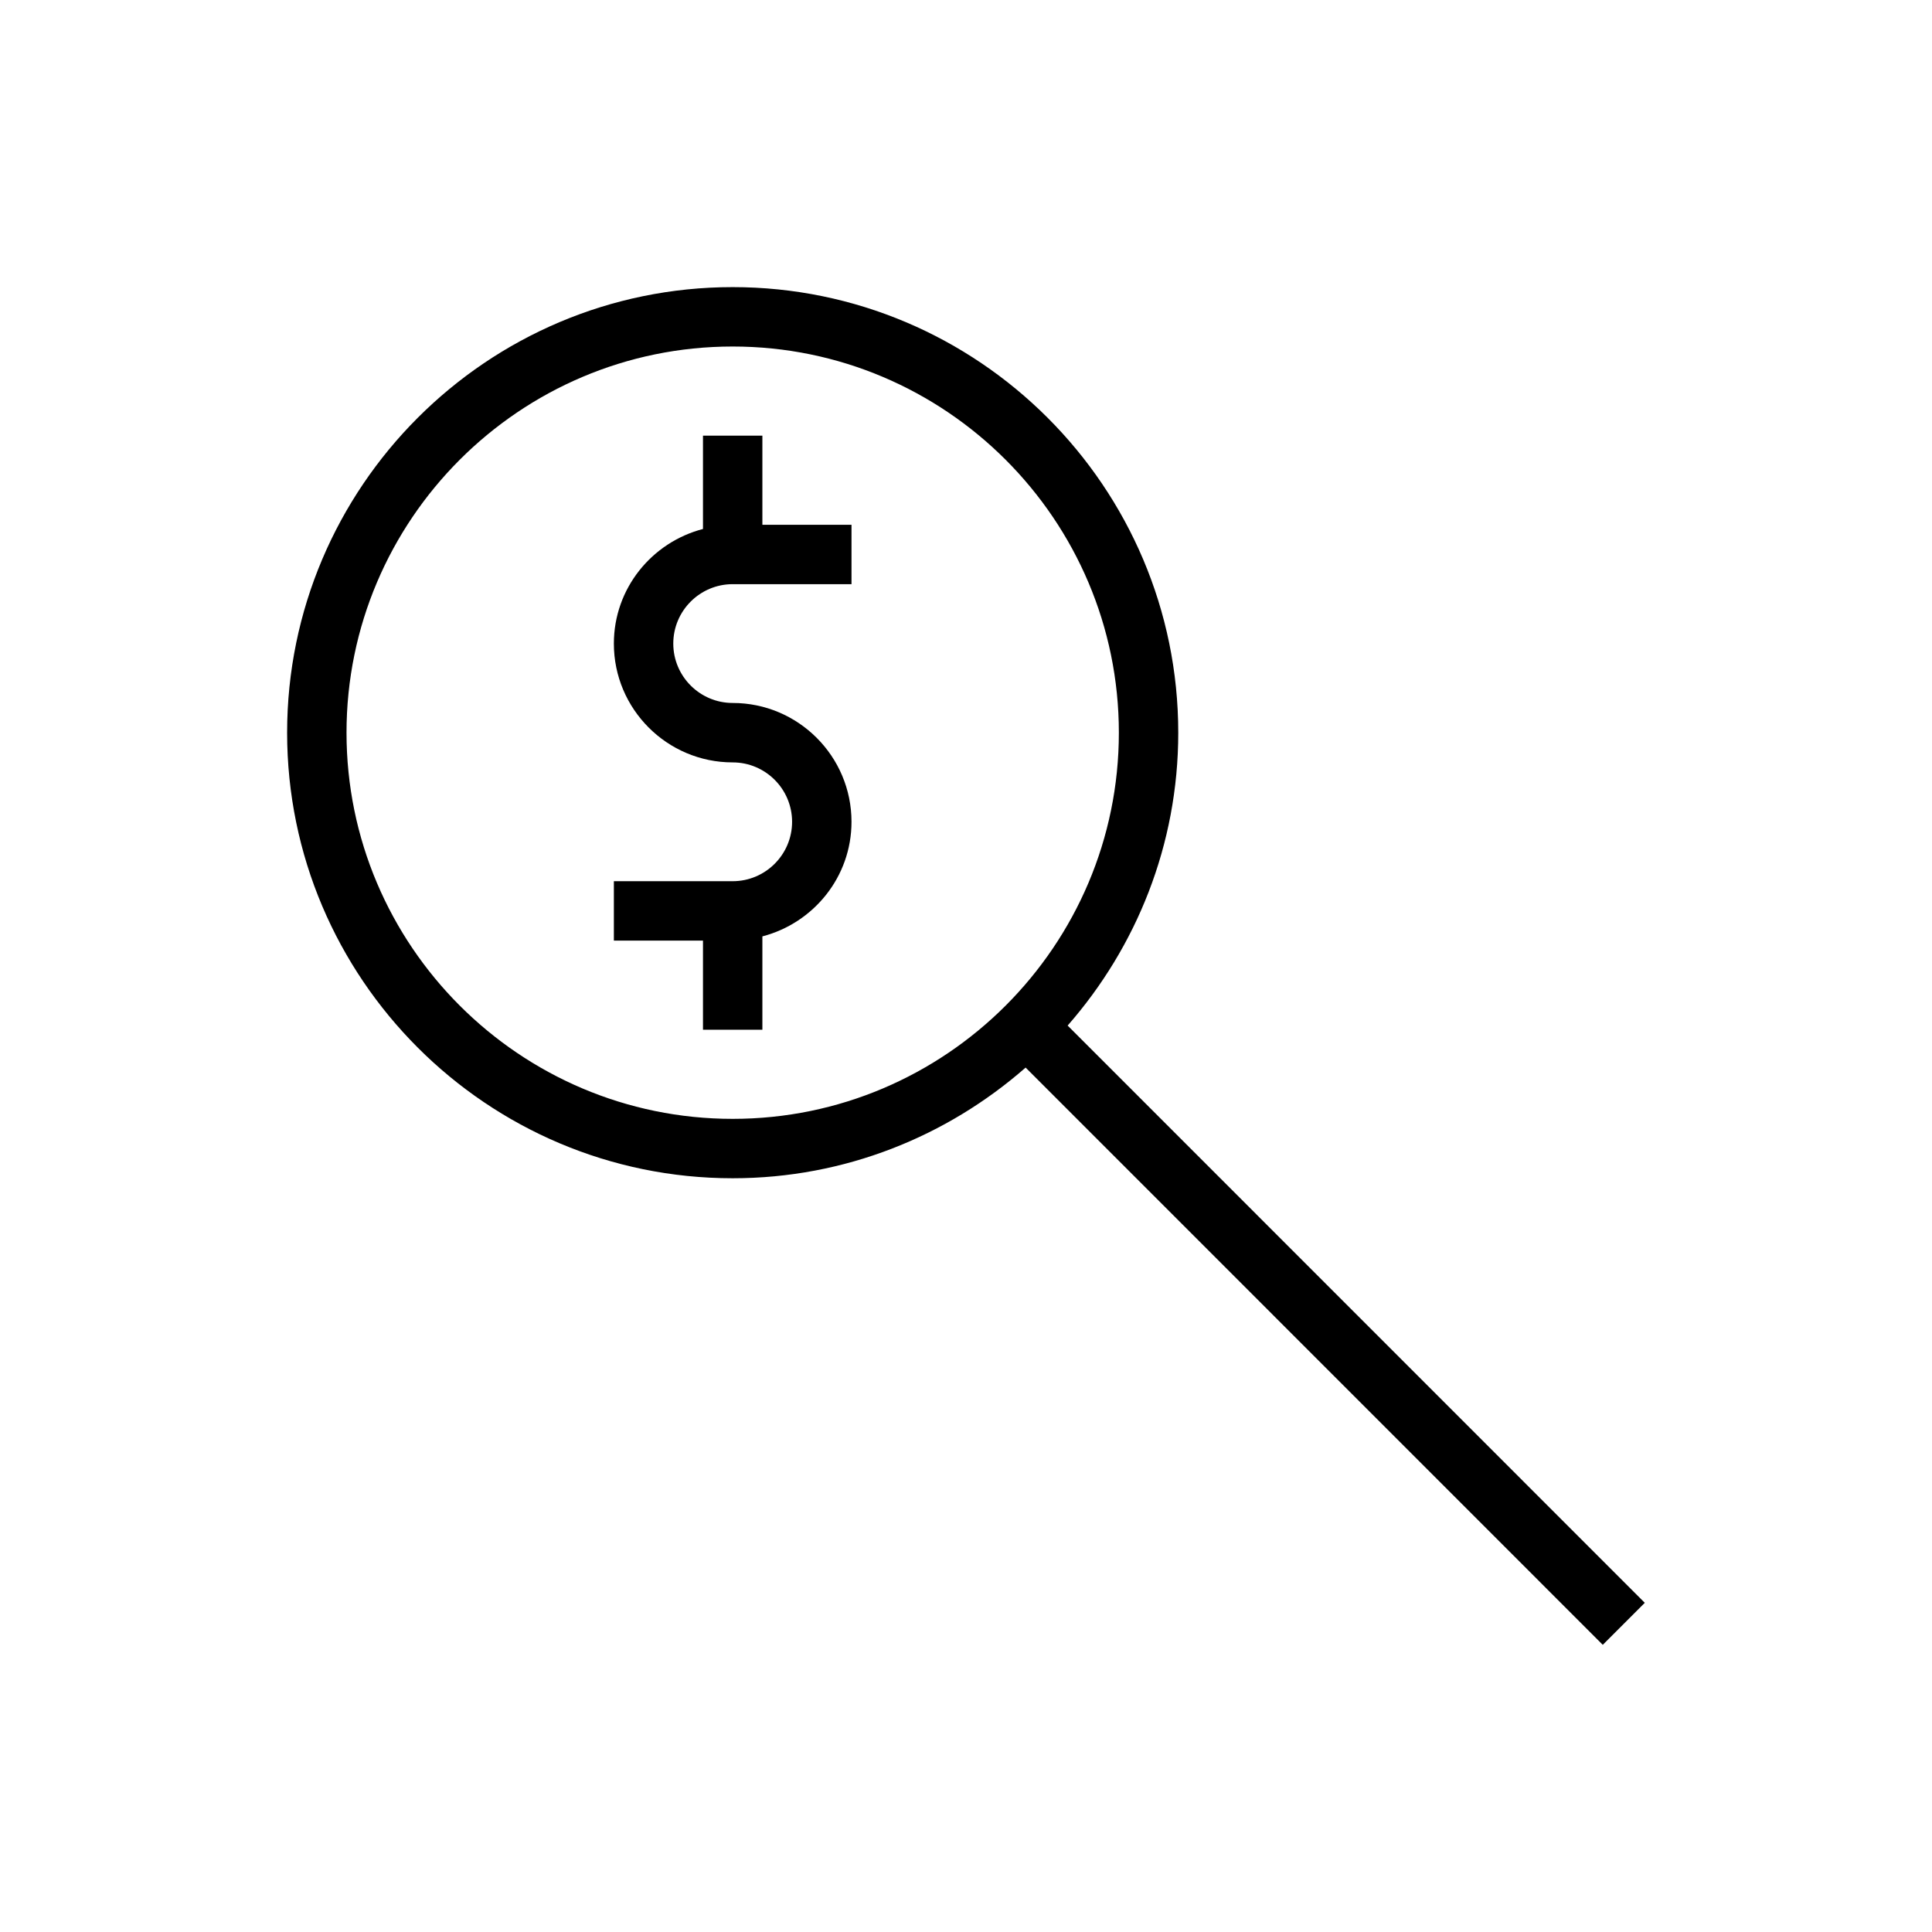
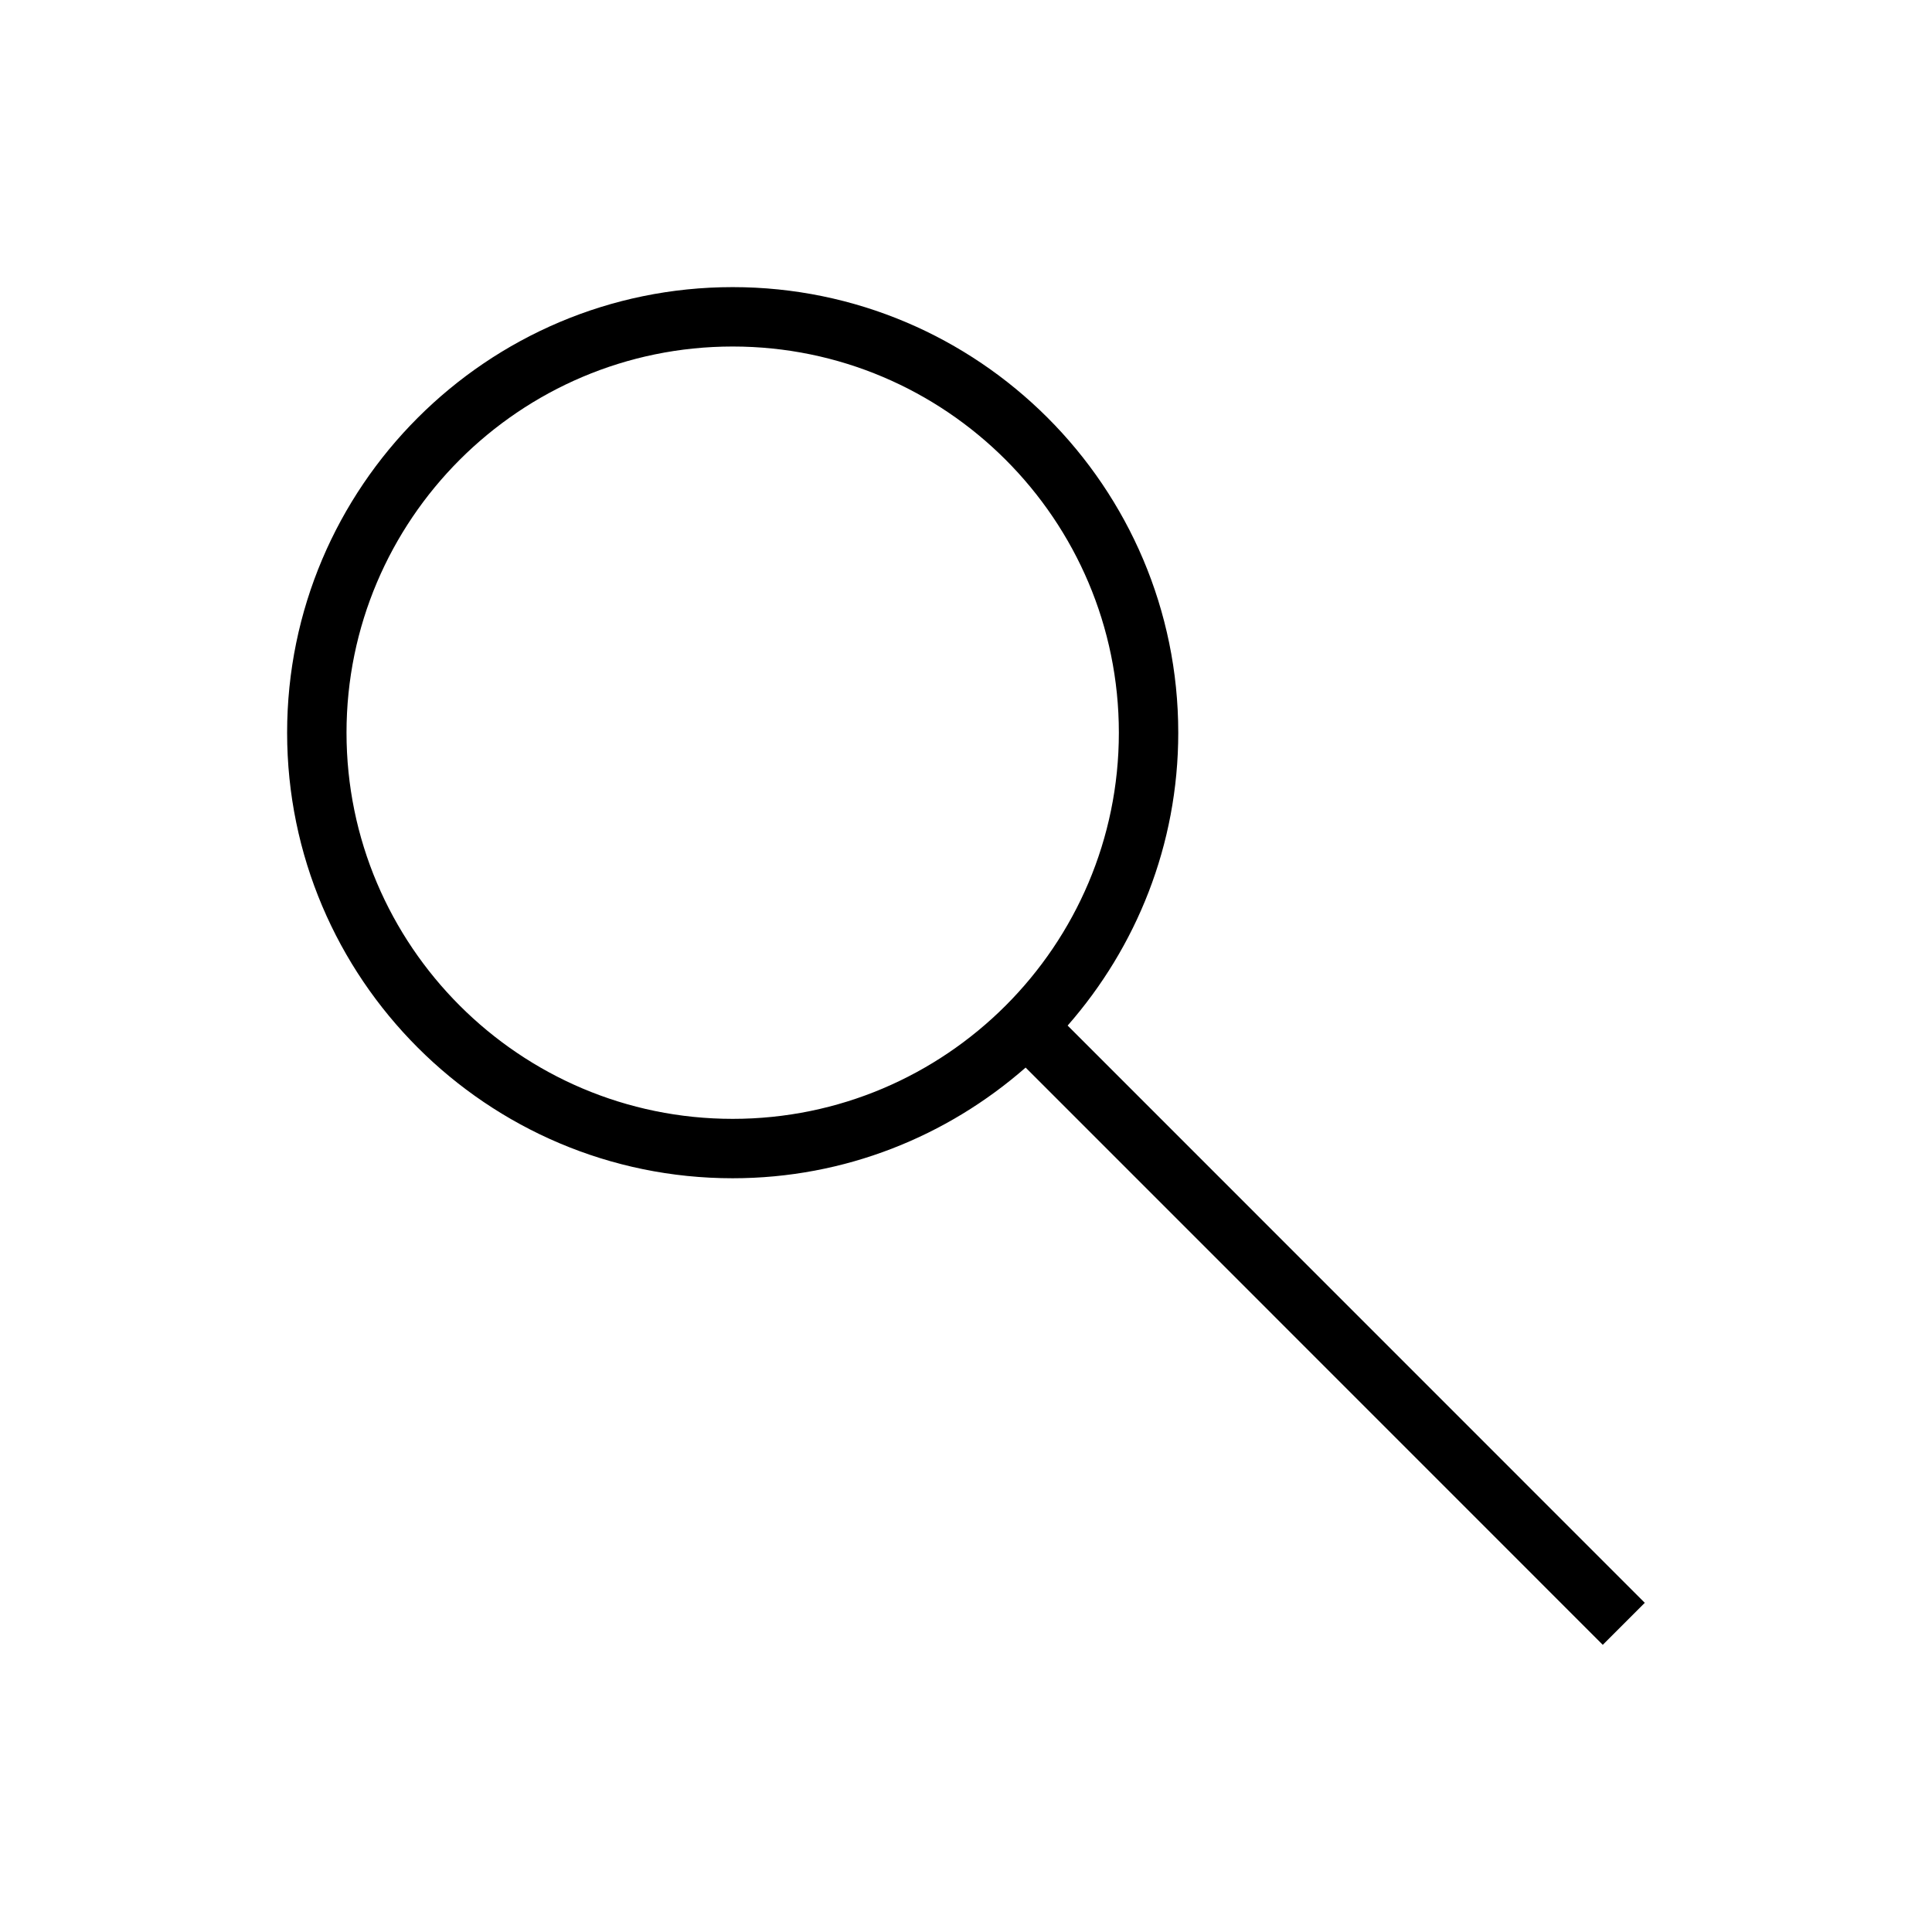
<svg xmlns="http://www.w3.org/2000/svg" fill="#000000" width="800px" height="800px" version="1.1" viewBox="144 144 512 512">
  <g>
-     <path d="m346.04 259.45h-15.742v24.734c-13.539 3.527-23.617 15.742-23.617 30.371 0 17.367 14.121 31.488 31.488 31.488 8.676 0 15.742 7.055 15.742 15.742 0 8.691-7.07 15.742-15.742 15.742h-31.488v15.742h23.617v23.617h15.742v-24.734c13.539-3.527 23.617-15.742 23.617-30.371 0-17.367-14.121-31.488-31.488-31.488-8.676 0-15.742-7.055-15.742-15.742 0-8.691 7.07-15.742 15.742-15.742h31.488v-15.742h-23.617z" />
    <path d="m456.25 338.17c0-65.117-52.965-118.08-118.08-118.08s-118.08 52.965-118.08 118.08 52.965 118.08 118.08 118.08c29.742 0 56.852-11.133 77.633-29.332l152.95 152.98 11.133-11.133-152.95-152.98c18.199-20.766 29.316-47.895 29.316-77.617zm-118.08 102.34c-56.426 0-102.34-45.91-102.34-102.34s45.91-102.34 102.34-102.34 102.34 45.91 102.34 102.34-45.91 102.34-102.34 102.34z" />
  </g>
</svg>